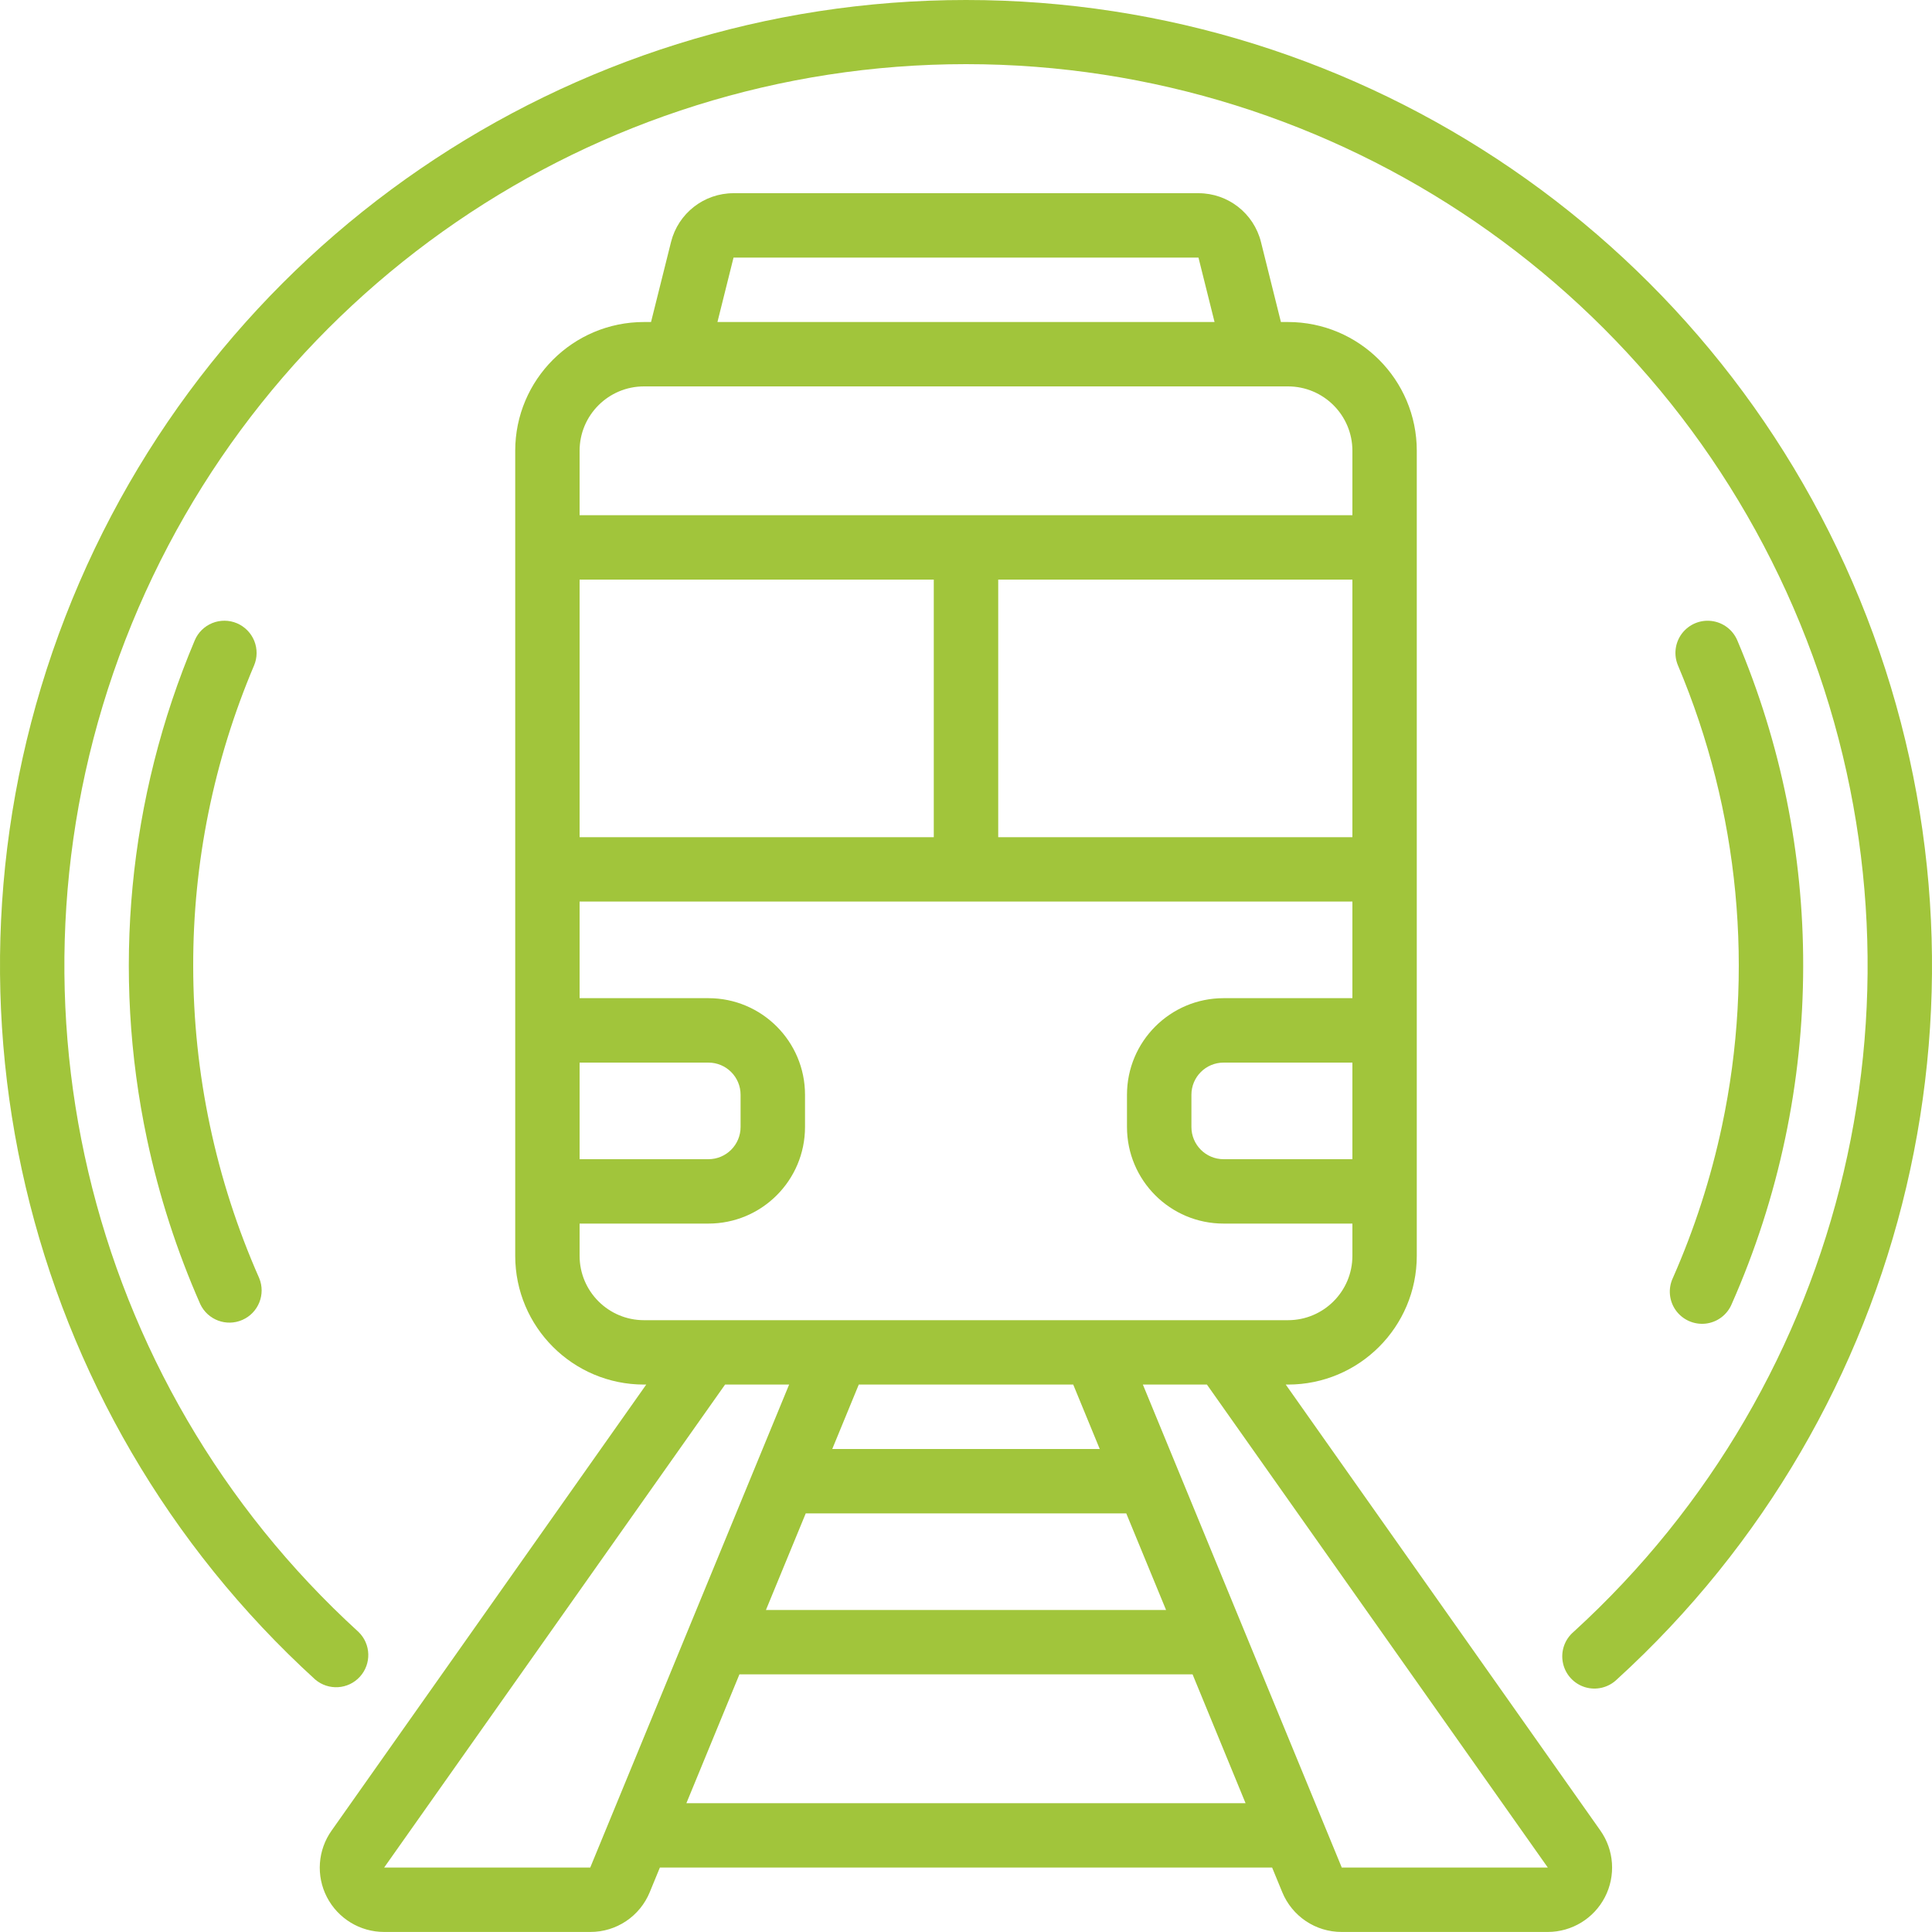
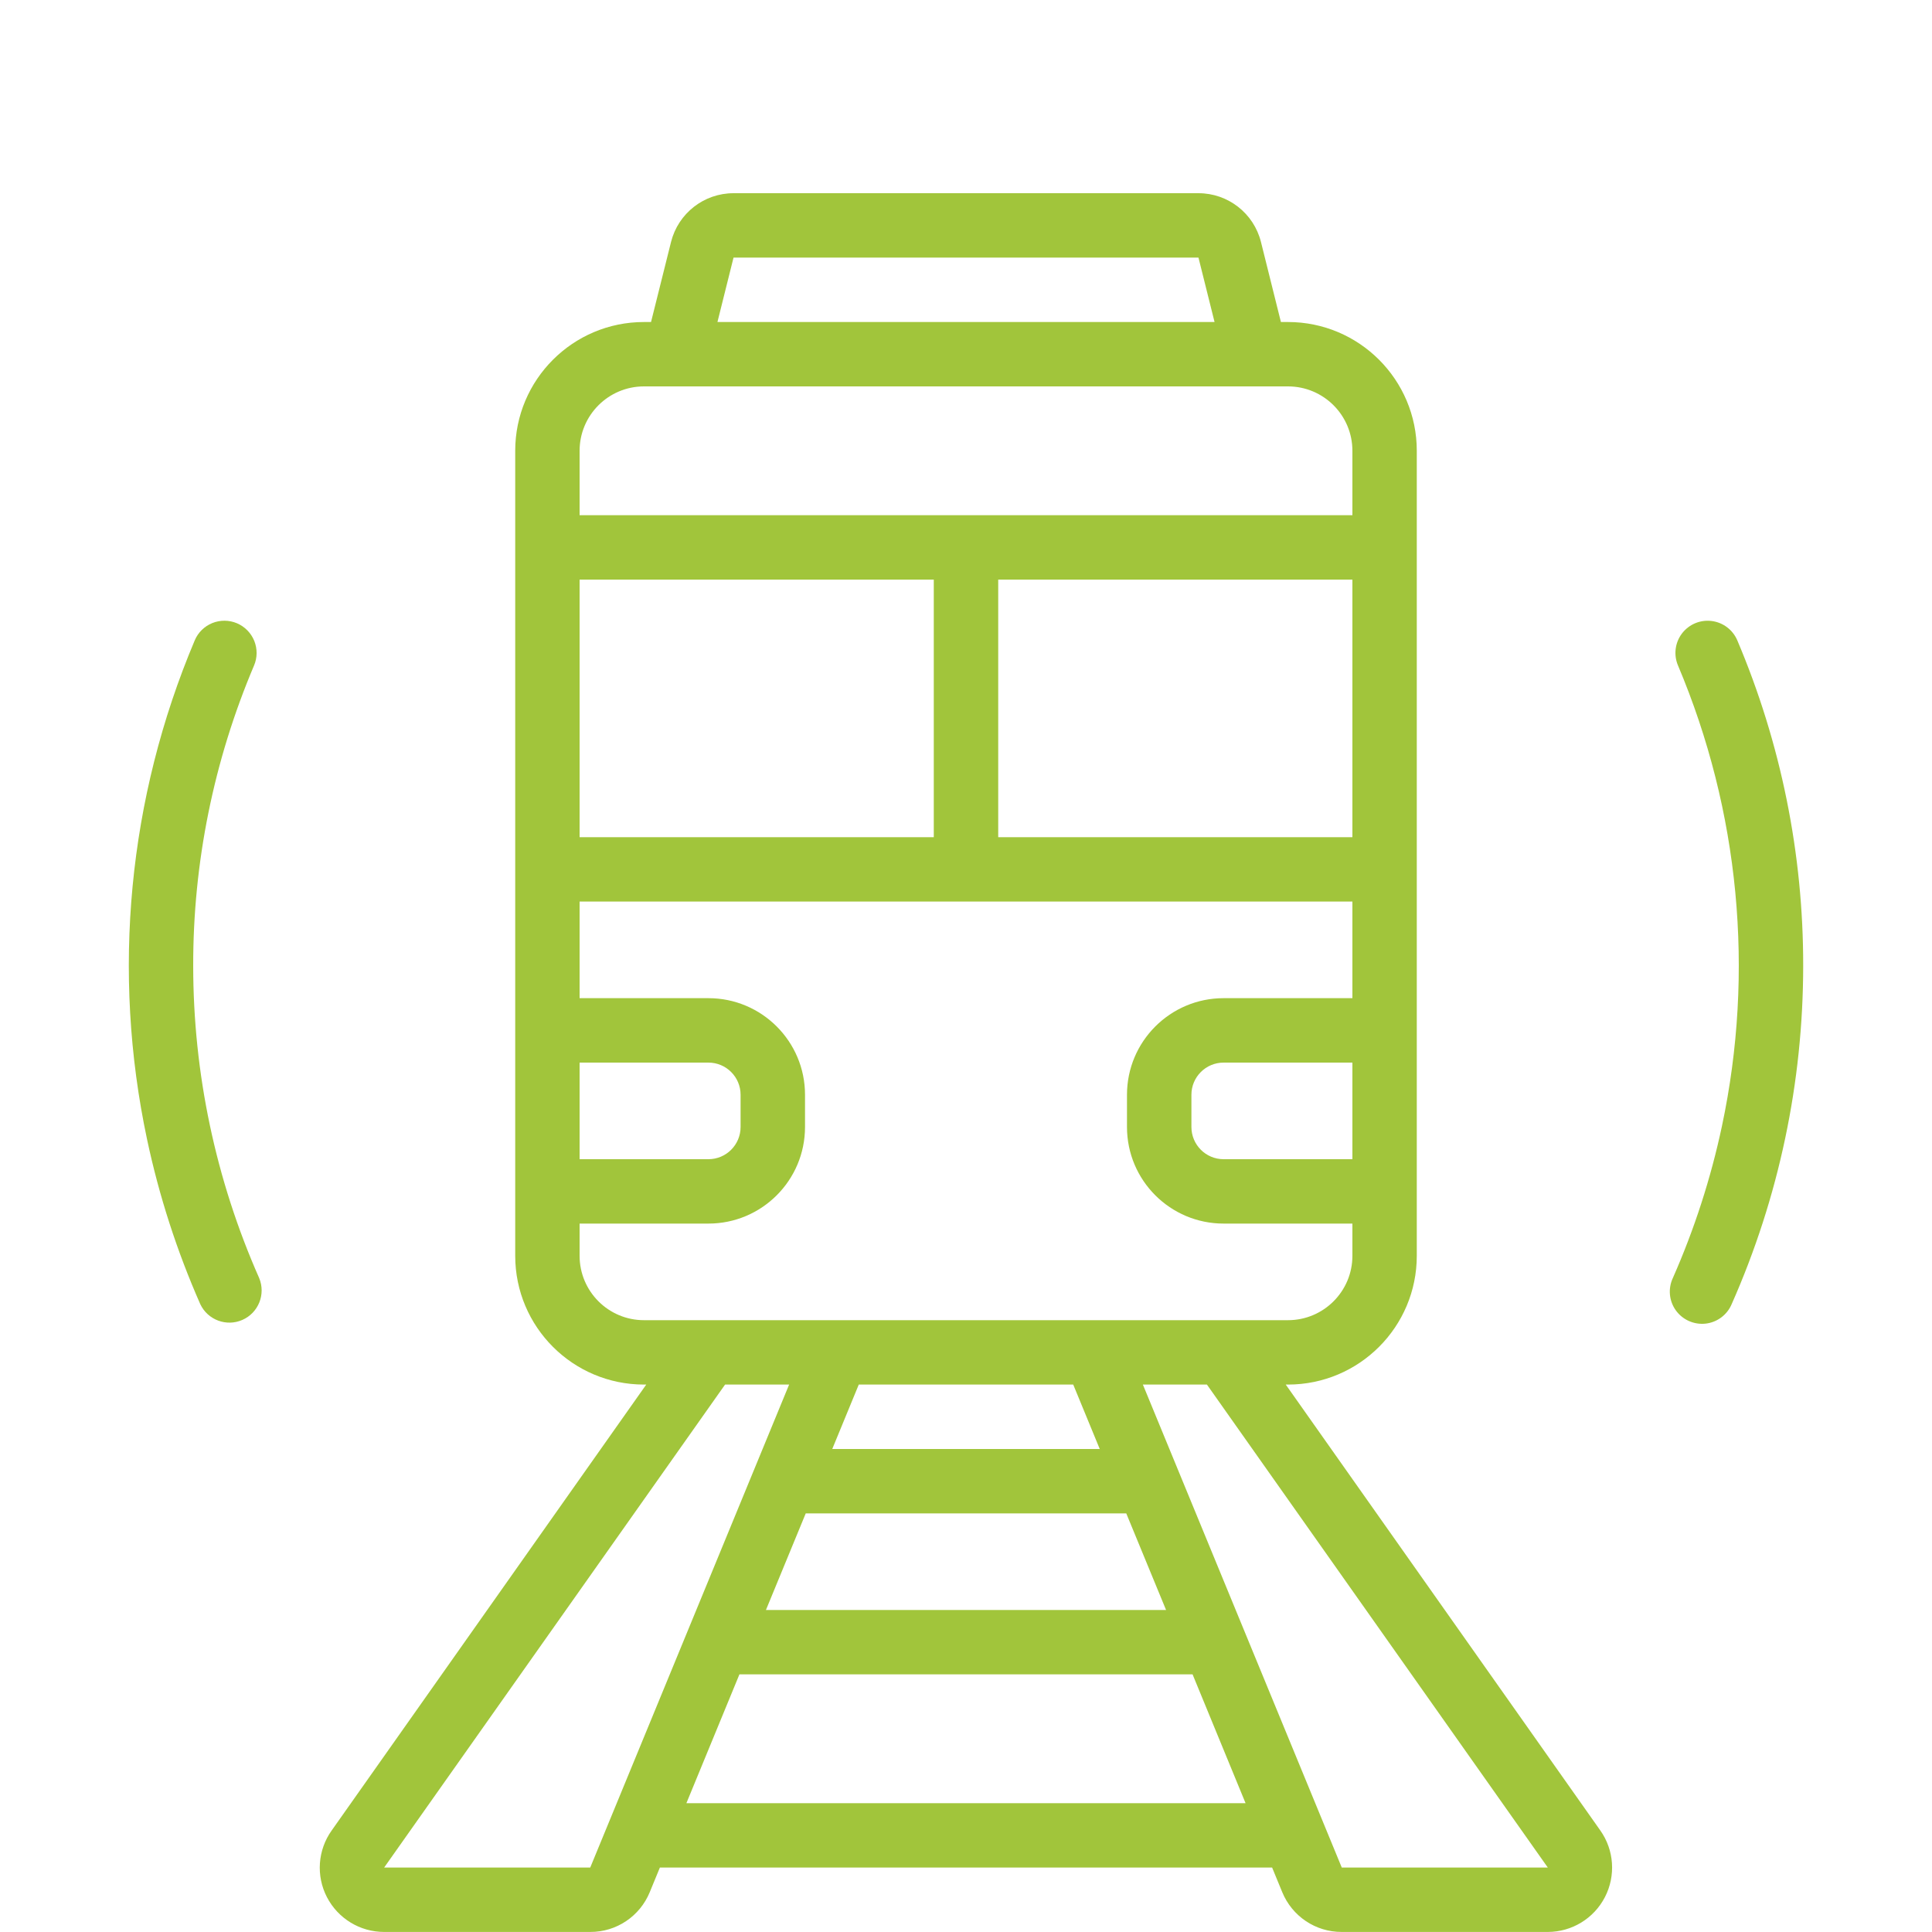
<svg xmlns="http://www.w3.org/2000/svg" width="40" height="40" viewBox="0 0 40 40" fill="none">
-   <path d="M20 3.09744e-07C11.744 -0.001 4.335 5.072 1.352 12.77C-1.632 20.469 0.424 29.21 6.525 34.772C6.799 35.006 7.209 34.981 7.451 34.715C7.694 34.448 7.681 34.037 7.422 33.787C1.728 28.594 -0.19 20.436 2.595 13.25C5.379 6.064 12.293 1.328 20 1.328C27.706 1.328 34.621 6.064 37.405 13.25C40.19 20.436 38.272 28.594 32.578 33.787C32.393 33.945 32.309 34.191 32.359 34.429C32.408 34.667 32.583 34.859 32.815 34.931C33.048 35.002 33.3 34.941 33.475 34.772C39.577 29.21 41.632 20.469 38.648 12.77C35.665 5.072 28.256 -0.001 20 3.09744e-07Z" fill="#a1c53b" />
  <path d="M6.769 39.279C6.999 39.722 7.455 39.999 7.953 39.999H12.22C12.761 40.001 13.248 39.675 13.453 39.174L13.662 38.666H26.338L26.547 39.174C26.752 39.675 27.239 40.001 27.78 39.999H32.046C32.544 39.998 33 39.72 33.228 39.278C33.456 38.837 33.42 38.304 33.133 37.898L26.62 28.666H26.666C28.139 28.666 29.333 27.472 29.333 26V9.333C29.333 7.861 28.139 6.667 26.666 6.667H26.52L26.107 5.01C25.958 4.416 25.425 4 24.813 4H15.187C14.575 4 14.042 4.416 13.893 5.01L13.479 6.667H13.333C11.861 6.667 10.667 7.861 10.667 9.333V26C10.667 27.472 11.861 28.666 13.333 28.666H13.38L6.867 37.898C6.578 38.303 6.54 38.837 6.769 39.279ZM14.211 37.333L15.309 34.666H24.691L25.788 37.333H14.211ZM22.22 28.666L22.769 30H17.231L17.78 28.666H22.22ZM16.682 31.333H23.318L24.142 33.333H15.858L16.682 31.333ZM32.046 38.666H27.78L23.662 28.666H24.988L32.046 38.666ZM28 24H25.333C24.965 24 24.667 23.701 24.667 23.333V22.666C24.667 22.298 24.965 22 25.333 22H28V24ZM12 22H14.667C15.035 22 15.333 22.298 15.333 22.666V23.333C15.333 23.701 15.035 24 14.667 24H12V22ZM12 12H19.333V17.333H12V12ZM20.667 12H28V17.333H20.667V12ZM15.187 5.333H24.813L25.146 6.667H14.854L15.187 5.333ZM13.333 8H26.666C27.403 8 28 8.597 28 9.333V10.667H12V9.333C12 8.597 12.597 8 13.333 8ZM12 26V25.333H14.667C15.771 25.333 16.667 24.438 16.667 23.333V22.666C16.667 21.562 15.771 20.666 14.667 20.666H12V18.666H28V20.666H25.333C24.229 20.666 23.333 21.562 23.333 22.666V23.333C23.333 24.438 24.229 25.333 25.333 25.333H28V26C28 26.736 27.403 27.333 26.666 27.333H13.333C12.597 27.333 12 26.736 12 26ZM15.012 28.666H16.338L12.22 38.666H7.953L15.012 28.666Z" fill="#a1c53b" />
  <path d="M4.906 12.904C4.743 12.835 4.559 12.834 4.395 12.9C4.231 12.967 4.1 13.095 4.032 13.258C2.653 16.521 2.309 20.127 3.045 23.591C3.294 24.762 3.663 25.904 4.146 27C4.3 27.328 4.688 27.473 5.019 27.327C5.351 27.18 5.505 26.796 5.366 26.461C4.466 24.426 4.001 22.225 4 20C3.996 17.862 4.425 15.746 5.26 13.778C5.329 13.616 5.33 13.432 5.264 13.268C5.197 13.104 5.068 12.973 4.906 12.904Z" fill="#a1c53b" />
  <path d="M34.635 26.459C34.532 26.678 34.556 26.935 34.697 27.131C34.839 27.327 35.075 27.431 35.315 27.404C35.555 27.376 35.761 27.221 35.854 26.997C36.829 24.793 37.332 22.41 37.333 20C37.337 17.683 36.873 15.39 35.969 13.258C35.876 13.039 35.673 12.886 35.437 12.857C35.2 12.827 34.966 12.927 34.822 13.117C34.679 13.307 34.648 13.559 34.741 13.778C36.013 16.789 36.33 20.118 35.651 23.315C35.421 24.395 35.081 25.448 34.635 26.459Z" fill="#a1c53b" />
</svg>